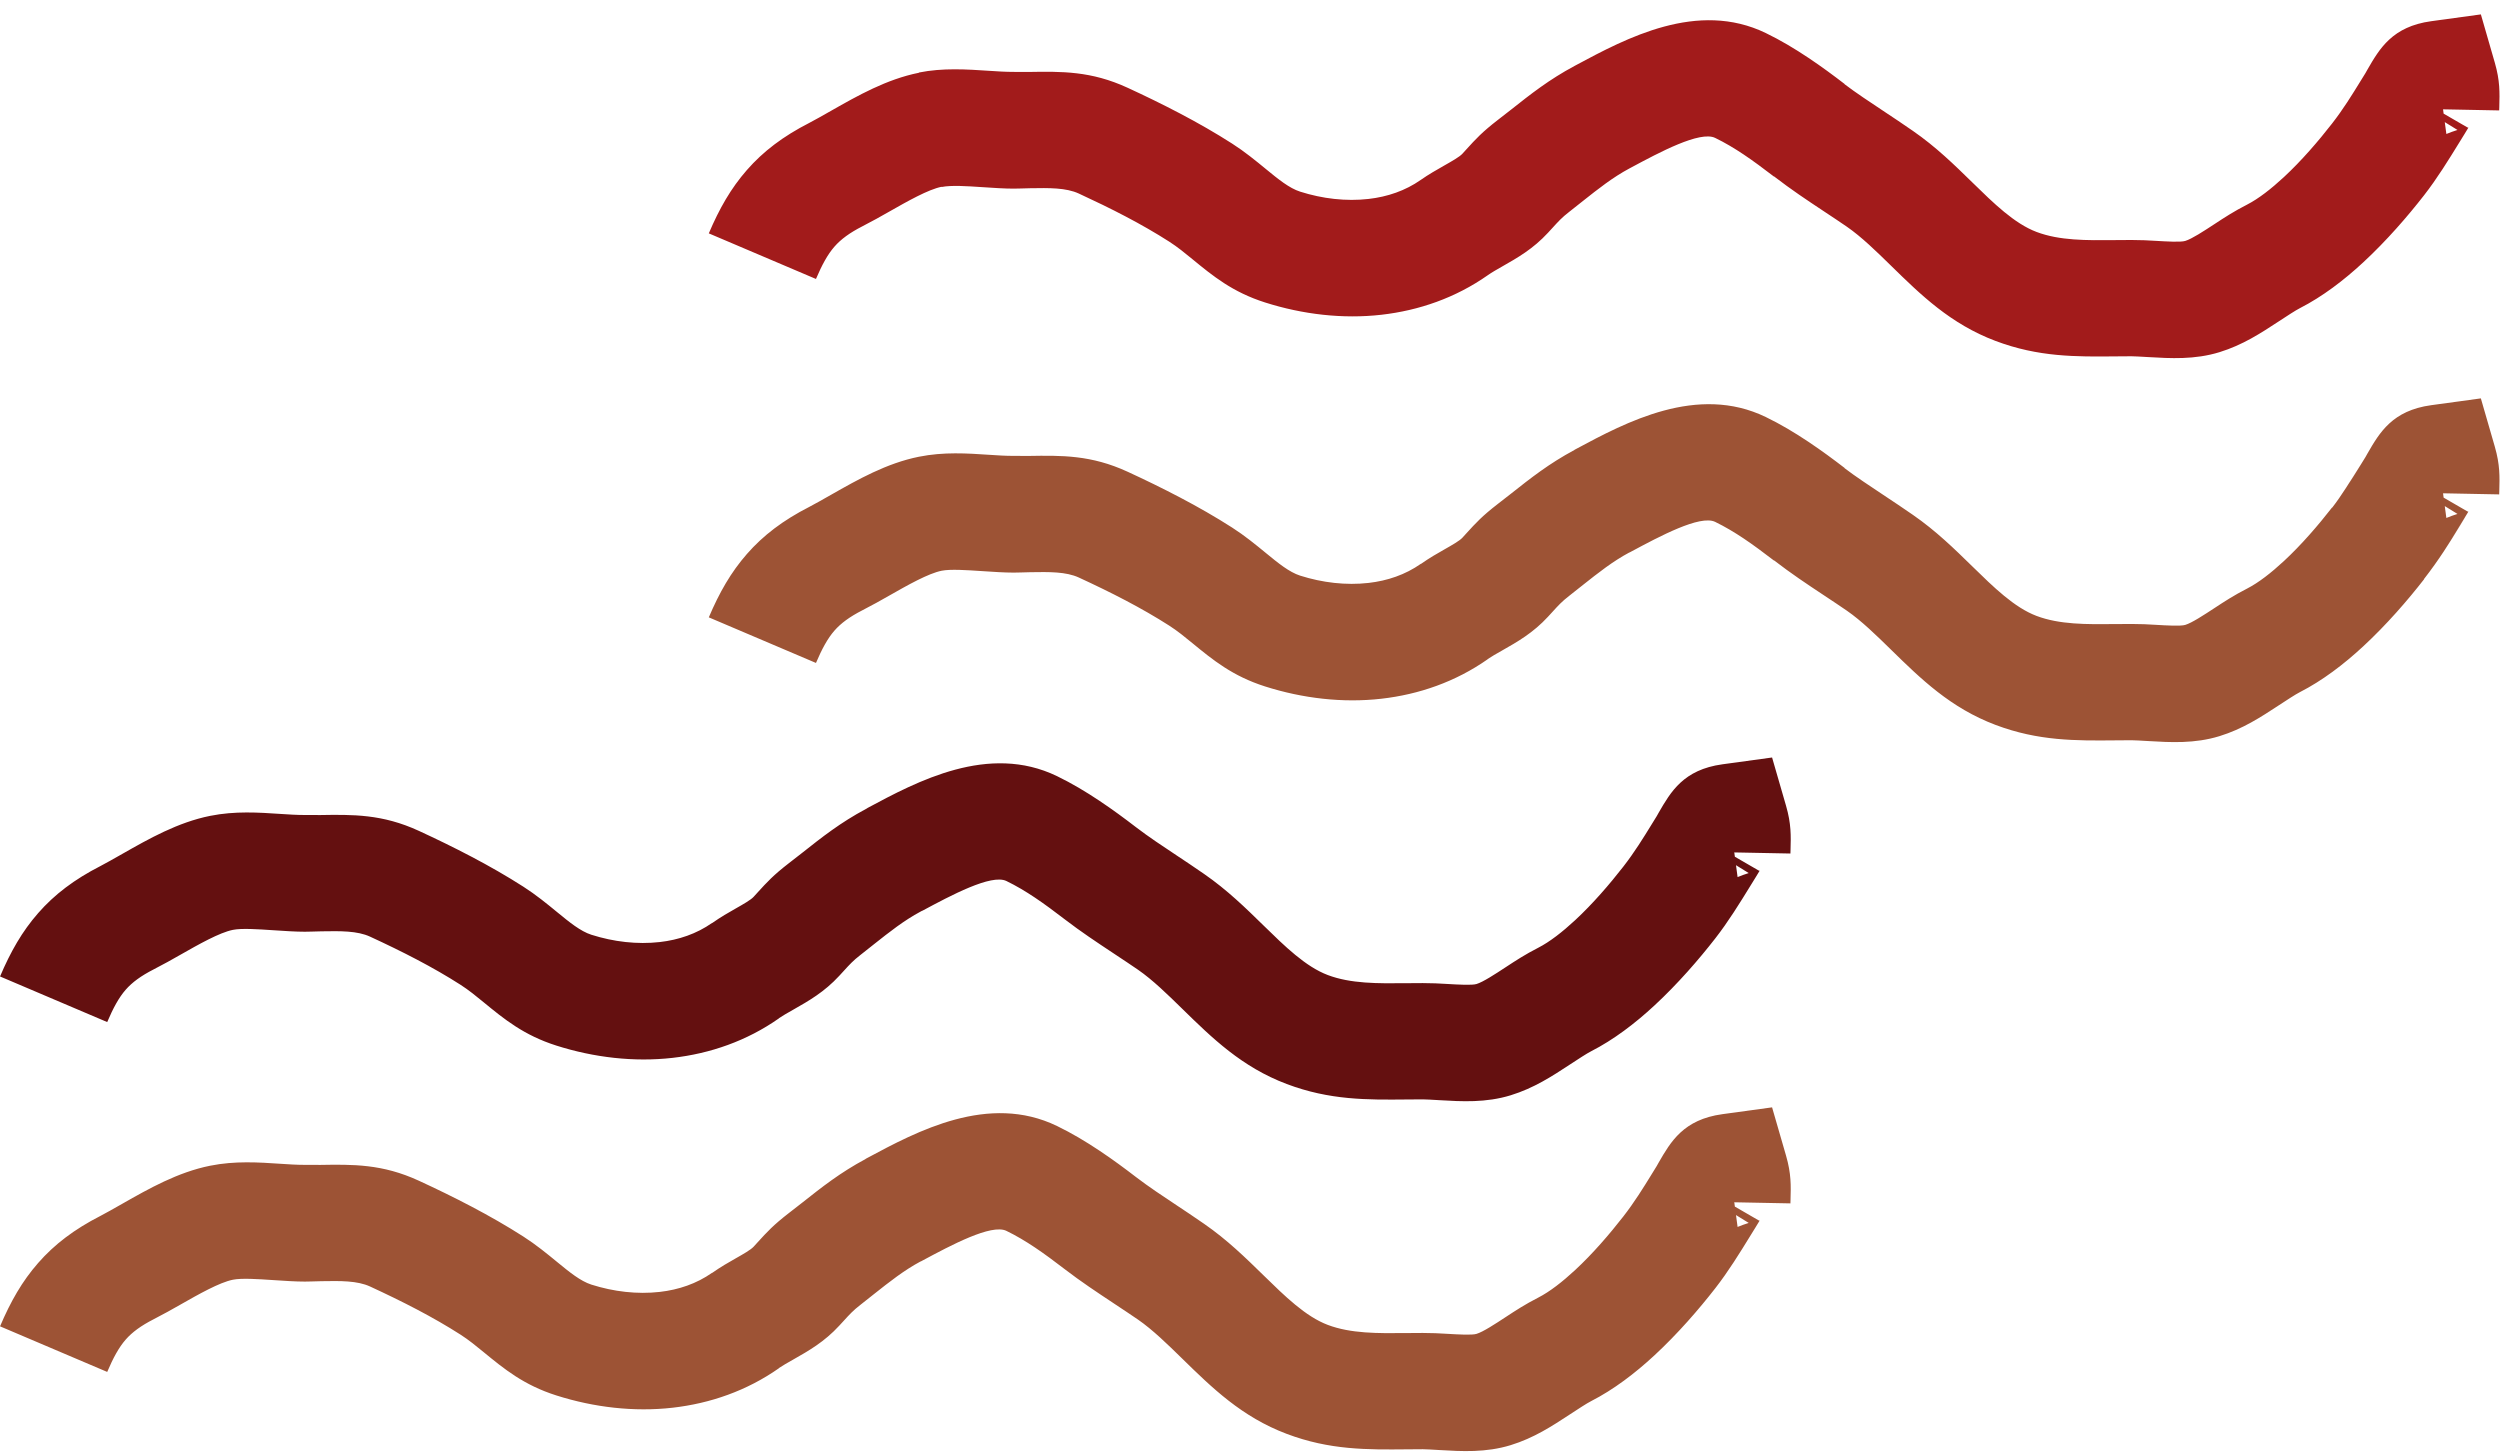
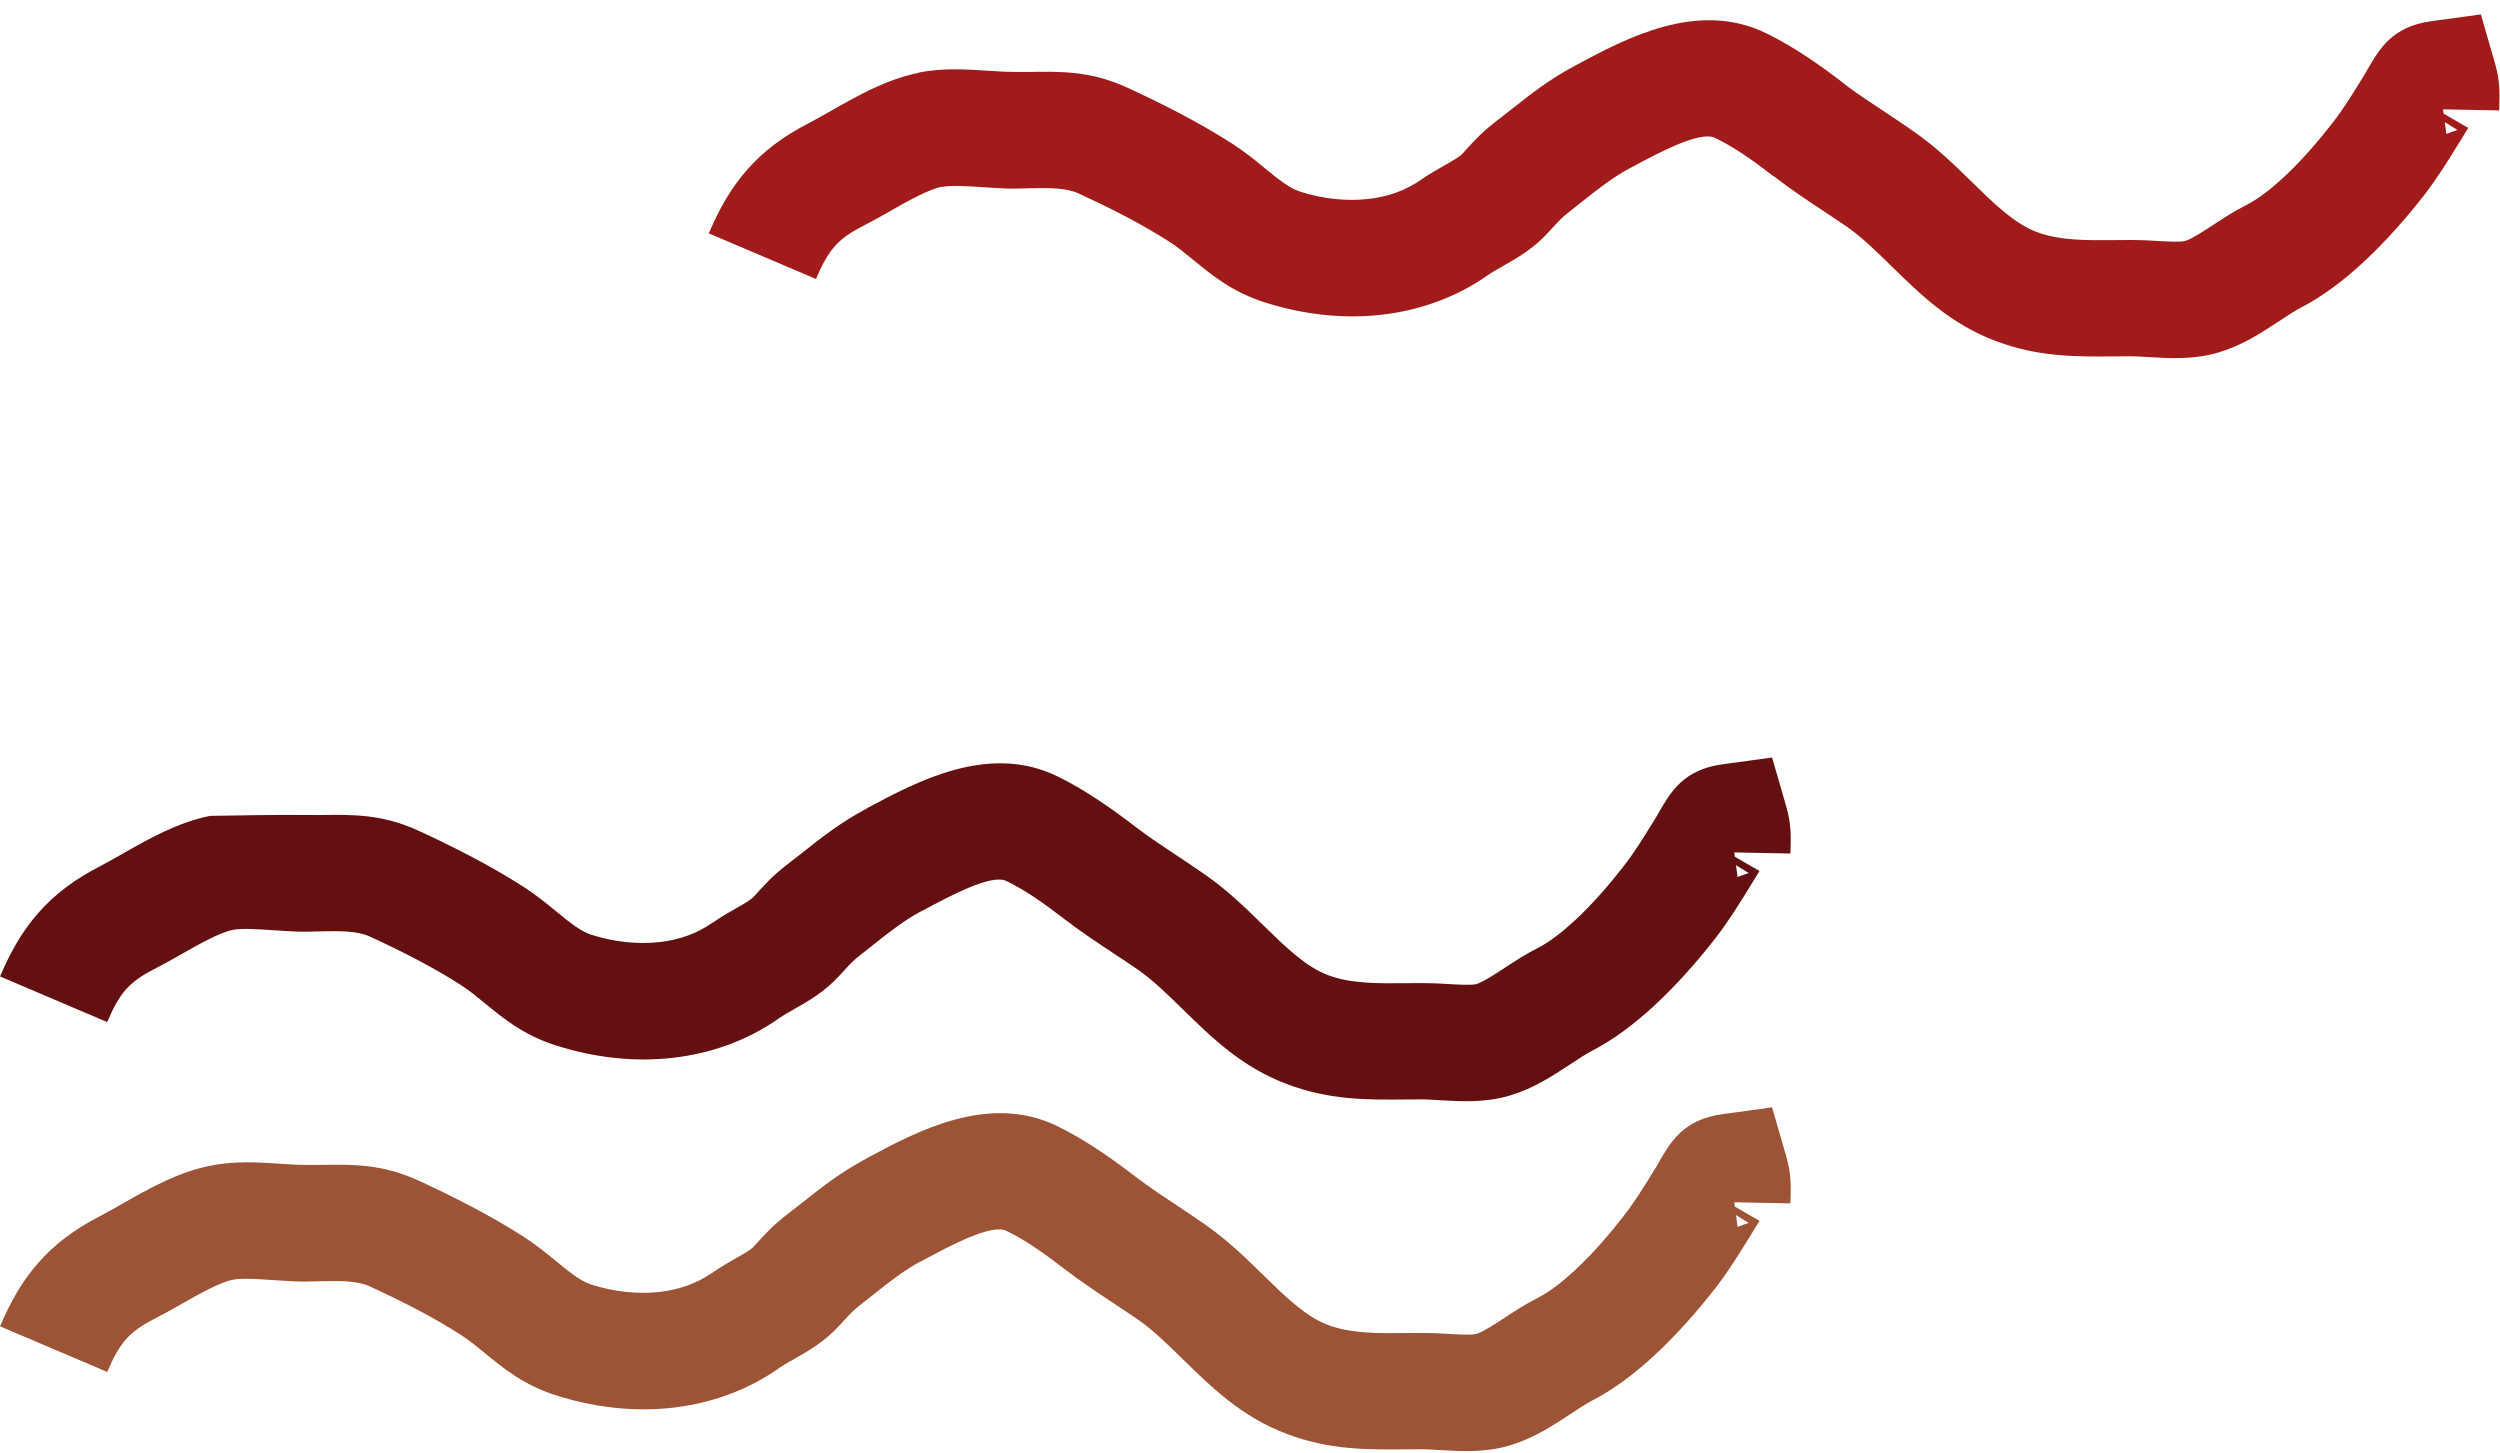
<svg xmlns="http://www.w3.org/2000/svg" fill="#000000" height="1046.2" preserveAspectRatio="xMidYMid meet" version="1" viewBox="0.7 -10.0 1800.4 1046.2" width="1800.4" zoomAndPan="magnify">
  <g>
    <g id="change1_1">
      <path d="M 511.156 158.062 C 518.754 140.203 527.051 125.617 538.598 112.434 C 550.383 98.98 564.574 88.211 583.586 78.469 C 587.082 76.684 593.105 73.258 599.336 69.715 C 618.383 58.891 639.18 47.066 662.449 42.402 L 662.449 42.234 C 679.742 38.77 696.906 39.918 713.414 41.023 C 719.113 41.402 724.695 41.777 730.66 41.777 C 743.629 41.777 740.152 41.836 741.32 41.82 C 765.191 41.418 786.453 41.062 812.797 53.219 C 825.203 58.938 837.898 65.094 850.586 71.773 C 863.465 78.551 876.094 85.758 888.059 93.43 C 897.168 99.273 904.949 105.664 912.578 111.926 C 921.016 118.848 929.145 125.52 937.035 128.027 C 953.051 133.117 970.008 135.125 986.285 133.273 C 999.867 131.734 1012.789 127.336 1023.863 119.57 C 1029.488 115.625 1035.195 112.387 1040.906 109.145 C 1046.344 106.059 1051.789 102.965 1053.824 100.758 C 1054.117 100.434 1055.18 99.266 1056.691 97.605 C 1063.602 90.012 1068.016 85.164 1079.383 76.371 C 1086.586 70.797 1087.738 69.887 1088.805 69.043 C 1103.113 57.723 1116.223 47.348 1134.699 37.445 L 1135.871 36.812 C 1171.734 17.582 1223.18 -10.008 1272.324 13.785 C 1282.91 18.906 1293.152 25.035 1303.043 31.641 C 1312.609 38.035 1321.117 44.344 1329.074 50.457 L 1329.074 50.621 C 1336.465 56.297 1347.801 63.812 1359.215 71.383 C 1364.742 75.039 1370.277 78.715 1378.297 84.262 C 1394.938 95.777 1408.129 108.691 1421.258 121.527 C 1436.395 136.34 1451.398 151.023 1467.344 157.039 C 1483.949 163.305 1503.195 163.117 1523.684 162.914 C 1527.539 162.875 1531.438 162.84 1535.746 162.836 C 1542.652 162.828 1547.594 163.121 1552.707 163.422 C 1561.559 163.945 1571.16 164.512 1574.441 163.5 C 1579.246 162.023 1587.559 156.574 1595.68 151.25 C 1602.629 146.688 1609.488 142.191 1618.891 137.387 C 1627.211 133.137 1636.383 125.957 1645.5 117.508 C 1658.184 105.742 1670.293 91.645 1680.113 79.023 C 1688.203 68.637 1694.445 58.492 1700.82 48.137 C 1701.949 46.316 1703.062 44.496 1704.203 42.668 C 1704.82 41.668 1704.621 41.863 1705.66 40.074 C 1714.355 25.031 1723.559 9.109 1751.559 5.27 L 1787.324 0.367 L 1797.367 35.152 C 1801.125 48.195 1800.883 56.742 1800.594 66.918 C 1800.539 68.457 1800.516 69.043 1800.508 69.523 L 1760.09 68.73 L 1760.496 71.84 L 1777.711 81.805 C 1778.152 81.793 1778.363 81.883 1778.23 82.105 C 1777.855 82.754 1777.5 83.371 1775.457 86.668 C 1774.32 88.496 1773.203 90.32 1772.086 92.137 C 1763.879 105.453 1755.855 118.5 1746.453 130.578 C 1734.586 145.82 1719.484 163.297 1702.633 178.914 C 1688.578 191.941 1673.152 203.664 1656.988 211.926 C 1653.785 213.566 1647.762 217.516 1641.652 221.523 C 1628.871 229.902 1615.797 238.477 1599.07 243.625 C 1581.18 249.129 1563.801 248.102 1547.781 247.16 C 1542.699 246.859 1537.793 246.57 1535.746 246.57 C 1532.145 246.574 1528.223 246.613 1524.344 246.652 C 1495.66 246.934 1468.734 247.195 1437.785 235.52 C 1405.414 223.309 1384.031 202.395 1362.477 181.293 C 1351.914 170.953 1341.285 160.559 1330.676 153.223 C 1326.59 150.391 1319.738 145.848 1312.922 141.328 C 1301.906 134.023 1290.965 126.773 1278.258 117.012 L 1278.184 117.117 C 1270.801 111.449 1263.363 105.906 1256.414 101.258 C 1249.773 96.824 1242.926 92.719 1235.875 89.312 C 1224.992 84.039 1195.688 99.75 1175.281 110.699 L 1174.098 111.328 C 1162.156 117.734 1151.891 125.855 1140.688 134.719 C 1135.426 138.879 1131.086 142.332 1130.609 142.703 C 1125.562 146.605 1122.91 149.523 1118.754 154.086 C 1118.379 154.492 1118.035 154.875 1115.562 157.566 C 1104.777 169.273 1093.52 175.664 1082.281 182.043 C 1078.695 184.082 1075.109 186.117 1072.133 188.203 C 1048.93 204.48 1022.621 213.602 995.48 216.684 C 967.711 219.836 938.883 216.449 911.75 207.824 C 888.34 200.387 874.129 188.719 859.383 176.613 C 854.113 172.289 848.738 167.879 842.742 164.031 C 832.809 157.66 822.277 151.652 811.508 145.984 C 800.543 140.215 789.102 134.68 777.66 129.402 C 768.391 125.125 756.254 125.328 742.633 125.555 C 734.094 125.699 735.895 125.844 730.66 125.844 C 724.012 125.844 716.004 125.309 707.832 124.758 C 697.004 124.035 685.742 123.281 678.867 124.66 L 678.84 124.5 C 669.137 126.461 654.301 134.895 640.715 142.617 C 634.844 145.953 629.172 149.176 621.68 153.012 C 612.629 157.648 606.32 162.27 601.648 167.602 C 596.746 173.199 592.625 180.797 588.328 190.898 Z M 1762.43 86.176 L 1762.75 86.379 C 1764.895 85.477 1767.777 84.445 1770.477 83.594 L 1761.324 77.938 Z M 1762.75 86.379 L 1762.43 86.176 L 1762.477 86.5 Z M 1770.477 83.594 L 1761.324 77.938 L 1760.496 71.84 L 1777.711 81.805 C 1776.531 81.836 1773.625 82.594 1770.477 83.594" fill="#a21b1b" />
    </g>
    <g id="change2_1">
-       <path d="M 511.156 434.59 C 518.754 416.73 527.047 402.145 538.598 388.957 C 550.383 375.504 564.57 364.734 583.586 354.996 C 587.082 353.207 593.102 349.785 599.336 346.242 C 618.379 335.418 639.18 323.598 662.449 318.926 C 680.355 315.332 697.203 316.461 713.406 317.551 C 719.109 317.934 724.695 318.309 730.66 318.309 C 743.754 318.309 740.152 318.367 741.324 318.348 C 765.191 317.945 786.449 317.594 812.797 329.742 C 825.203 335.461 837.898 341.617 850.586 348.297 C 863.465 355.074 876.094 362.281 888.059 369.953 C 897.168 375.797 904.949 382.188 912.578 388.449 C 921.016 395.371 929.145 402.043 937.035 404.555 C 953.051 409.645 970.008 411.648 986.281 409.801 C 999.863 408.258 1012.789 403.863 1023.863 396.094 L 1024.027 396.094 C 1030.348 391.66 1035.617 388.668 1040.895 385.676 C 1046.336 382.586 1051.785 379.492 1053.824 377.281 C 1054.047 377.035 1055.164 375.805 1056.676 374.145 C 1063.598 366.547 1068.012 361.699 1079.383 352.898 C 1086.621 347.297 1087.75 346.406 1088.816 345.559 C 1103.09 334.27 1116.168 323.914 1134.566 314.039 L 1134.531 313.973 L 1135.684 313.355 C 1171.57 294.105 1223.082 266.477 1272.324 290.309 C 1282.91 295.434 1293.152 301.562 1303.043 308.168 C 1312.609 314.559 1321.117 320.867 1329.074 326.98 L 1329.074 327.145 C 1336.465 332.82 1347.801 340.336 1359.215 347.906 C 1364.742 351.566 1370.277 355.238 1378.297 360.785 C 1394.938 372.301 1408.129 385.215 1421.258 398.051 C 1436.395 412.863 1451.398 427.547 1467.344 433.562 C 1483.961 439.832 1503.219 439.641 1523.727 439.438 C 1527.57 439.402 1531.449 439.363 1535.746 439.359 C 1542.652 439.352 1547.594 439.645 1552.707 439.949 C 1561.559 440.469 1571.16 441.035 1574.441 440.023 C 1579.246 438.547 1587.559 433.098 1595.68 427.773 C 1602.629 423.211 1609.488 418.715 1618.891 413.91 C 1627.211 409.66 1636.383 402.48 1645.5 394.031 C 1658.184 382.266 1670.293 368.168 1680.113 355.547 L 1680.281 355.547 C 1686.812 347.164 1693.672 336.008 1700.688 324.621 C 1705.395 316.969 1703.695 319.727 1700.688 324.621 L 1700.801 324.684 L 1704.203 319.191 C 1704.797 318.215 1704.621 318.387 1705.66 316.602 C 1714.355 301.555 1723.559 285.637 1751.559 281.801 L 1787.312 276.898 L 1797.367 311.684 C 1801.125 324.719 1800.883 333.266 1800.594 343.441 C 1800.539 344.984 1800.516 345.566 1800.508 346.047 L 1760.09 345.254 L 1760.496 348.367 L 1777.699 358.332 C 1778.152 358.32 1778.352 358.41 1778.23 358.633 C 1777.855 359.285 1777.48 359.918 1775.457 363.191 L 1772.145 368.543 L 1772.199 368.578 C 1775.934 362.602 1778.652 358.258 1772.277 368.621 C 1764.707 380.914 1757.293 392.953 1746.344 407.023 L 1746.453 407.102 C 1734.586 422.348 1719.484 439.82 1702.633 455.438 C 1688.578 468.465 1673.152 480.191 1656.988 488.449 C 1653.785 490.09 1647.754 494.039 1641.641 498.047 C 1628.871 506.426 1615.797 515 1599.07 520.148 C 1581.18 525.656 1563.812 524.629 1547.793 523.684 C 1542.707 523.383 1537.793 523.094 1535.746 523.094 C 1532.168 523.098 1528.258 523.137 1524.379 523.176 C 1495.695 523.457 1468.746 523.727 1437.785 512.047 C 1405.414 499.832 1384.031 478.918 1362.477 457.816 C 1351.914 447.48 1341.285 437.082 1330.676 429.746 C 1326.59 426.914 1319.738 422.371 1312.922 417.852 C 1301.906 410.547 1290.965 403.297 1278.258 393.535 L 1278.184 393.641 C 1270.801 387.973 1263.363 382.43 1256.414 377.781 C 1249.773 373.348 1242.926 369.246 1235.875 365.832 C 1225.07 360.605 1195.801 376.305 1175.414 387.242 L 1174.266 387.859 L 1174.098 387.859 C 1162.156 394.258 1151.891 402.379 1140.699 411.234 C 1135.438 415.398 1131.105 418.84 1130.609 419.23 C 1125.551 423.141 1122.898 426.055 1118.734 430.629 C 1118.367 431.027 1117.949 431.488 1115.562 434.09 C 1104.773 445.801 1093.512 452.195 1082.266 458.578 C 1078.316 460.82 1074.367 463.062 1072.078 464.648 L 1072.133 464.727 C 1048.93 481.004 1022.617 490.125 995.473 493.207 C 967.707 496.363 938.883 492.977 911.75 484.348 C 888.34 476.906 874.129 465.242 859.383 453.141 C 854.113 448.816 848.738 444.402 842.742 440.555 C 832.809 434.184 822.277 428.18 811.508 422.508 C 800.543 416.738 789.102 411.203 777.66 405.926 C 768.395 401.652 756.258 401.855 742.637 402.082 C 734.094 402.227 736.02 402.371 730.66 402.371 C 724.008 402.371 716 401.832 707.824 401.285 C 696.699 400.539 685.129 399.766 678.867 401.02 C 669.172 402.965 654.312 411.41 640.711 419.141 C 634.84 422.477 629.172 425.699 621.68 429.535 C 612.629 434.172 606.32 438.793 601.648 444.125 C 596.746 449.727 592.625 457.32 588.328 467.426 Z M 1762.41 362.559 L 1762.883 362.852 C 1765.016 361.965 1767.832 360.957 1770.477 360.117 L 1761.324 354.465 Z M 1700.688 324.621 C 1695.352 333.312 1685.895 348.73 1700.801 324.684 Z M 1772.145 368.543 C 1760.035 388.113 1767.07 376.797 1772.199 368.578 Z M 1762.883 362.852 L 1762.41 362.559 L 1762.477 363.027 Z M 1770.477 360.117 L 1761.324 354.465 L 1760.496 348.367 L 1777.699 358.332 C 1776.52 358.363 1773.625 359.121 1770.477 360.117" fill="#9d5335" />
-     </g>
+       </g>
    <g id="change3_1">
-       <path d="M 0.734 693.211 C 8.332 675.355 16.629 660.77 28.176 647.586 C 39.961 634.133 54.152 623.363 73.164 613.621 C 76.648 611.84 82.664 608.418 88.895 604.879 C 107.945 594.047 128.754 582.223 152.027 577.551 C 169.93 573.961 186.785 575.09 202.992 576.176 C 208.691 576.555 214.273 576.93 220.238 576.93 C 233.211 576.93 229.73 576.988 230.898 576.969 C 254.766 576.57 276.027 576.215 302.371 588.363 C 314.781 594.086 327.477 600.242 340.164 606.922 C 353.043 613.699 365.672 620.906 377.637 628.578 C 386.746 634.422 394.531 640.812 402.16 647.074 C 410.594 653.996 418.727 660.672 426.613 663.18 C 442.629 668.27 459.586 670.273 475.863 668.426 C 489.441 666.883 502.367 662.484 513.441 654.719 L 513.605 654.719 C 519.922 650.285 525.195 647.293 530.473 644.297 C 535.91 641.211 541.359 638.113 543.395 635.902 C 543.684 635.59 544.758 634.402 546.273 632.742 C 553.188 625.152 557.602 620.305 568.961 611.52 C 576.199 605.918 577.312 605.039 578.395 604.184 C 592.699 592.863 605.809 582.488 624.273 572.594 L 625.297 572.047 L 625.258 571.977 C 661.145 552.727 712.652 525.098 761.902 548.93 C 772.492 554.059 782.734 560.188 792.617 566.793 C 802.188 573.188 810.699 579.496 818.656 585.605 C 827.578 592.461 838.117 599.445 848.73 606.484 C 854.285 610.164 859.855 613.859 867.879 619.41 C 884.52 630.93 897.715 643.84 910.836 656.68 C 925.973 671.488 940.977 686.172 956.926 692.191 C 973.531 698.453 992.781 698.266 1013.281 698.062 C 1017.129 698.027 1021.02 697.988 1025.328 697.984 C 1032.23 697.98 1037.172 698.27 1042.281 698.574 C 1051.141 699.094 1060.738 699.66 1064.031 698.648 C 1068.84 697.164 1077.148 691.719 1085.27 686.391 C 1092.211 681.836 1099.059 677.344 1108.48 672.531 C 1116.789 668.285 1125.961 661.105 1135.078 652.656 C 1147.762 640.891 1159.871 626.793 1169.699 614.172 C 1177.789 603.77 1184.051 593.609 1190.43 583.238 C 1191.539 581.438 1192.66 579.629 1193.781 577.816 C 1194.391 576.828 1194.199 577.023 1195.238 575.227 C 1203.93 560.18 1213.129 544.262 1241.129 540.422 L 1276.879 535.52 L 1286.941 570.305 C 1290.711 583.336 1290.461 591.891 1290.172 602.074 C 1290.121 603.625 1290.102 604.066 1290.09 604.672 L 1249.66 603.879 L 1250.078 606.988 L 1267.289 616.953 C 1267.73 616.941 1267.941 617.035 1267.809 617.258 C 1267.441 617.898 1267.07 618.527 1265.039 621.82 C 1263.91 623.633 1262.801 625.441 1261.691 627.242 C 1253.48 640.574 1245.441 653.633 1236.031 665.727 C 1224.16 680.969 1209.059 698.445 1192.211 714.062 C 1178.16 727.094 1162.738 738.816 1146.57 747.074 C 1143.371 748.707 1137.352 752.656 1131.238 756.664 C 1118.461 765.051 1105.379 773.625 1088.66 778.77 C 1070.762 784.277 1053.379 783.254 1037.359 782.309 C 1032.281 782.008 1027.371 781.723 1025.328 781.723 C 1021.738 781.727 1017.82 781.762 1013.941 781.801 C 985.254 782.082 958.324 782.344 927.371 770.672 C 894.988 758.453 873.617 737.539 852.055 716.441 C 841.492 706.105 830.867 695.711 820.262 688.371 C 816.133 685.512 809.266 680.961 802.434 676.43 C 790.637 668.609 778.922 660.844 767.758 652.266 C 760.379 646.602 752.941 641.055 745.988 636.406 C 739.352 631.973 732.496 627.867 725.453 624.457 C 714.648 619.227 685.383 634.926 664.992 645.863 L 664.828 645.863 L 663.676 646.48 C 651.734 652.883 641.473 661 630.277 669.859 C 625.031 674.012 620.691 677.461 620.188 677.852 C 615.133 681.762 612.484 684.672 608.336 689.223 C 607.961 689.637 607.605 690.023 605.129 692.715 C 594.355 704.418 583.09 710.812 571.848 717.195 C 567.895 719.441 563.949 721.68 561.656 723.27 L 561.711 723.348 C 538.508 739.629 512.199 748.746 485.059 751.832 C 457.289 754.988 428.465 751.602 401.328 742.977 C 377.914 735.531 363.707 723.867 348.961 711.762 C 343.695 707.438 338.316 703.027 332.32 699.18 C 322.387 692.809 311.855 686.801 301.086 681.133 C 290.121 675.359 278.68 669.824 267.238 664.547 C 257.973 660.273 245.836 660.477 232.215 660.703 C 223.672 660.848 225.477 660.992 220.238 660.992 C 213.59 660.992 205.582 660.457 197.41 659.91 C 186.281 659.164 174.707 658.391 168.445 659.645 C 158.742 661.594 143.879 670.039 130.27 677.777 C 124.41 681.105 118.75 684.324 111.258 688.164 C 102.207 692.801 95.898 697.422 91.227 702.754 C 86.32 708.352 82.203 715.945 77.906 726.051 Z M 1251.988 621.254 L 1252.398 621.504 C 1254.531 620.605 1257.379 619.59 1260.059 618.742 L 1250.898 613.086 Z M 1252.398 621.504 L 1251.988 621.254 L 1252.051 621.648 Z M 1260.059 618.742 L 1250.898 613.086 L 1250.078 606.988 L 1267.289 616.953 C 1266.109 616.988 1263.211 617.746 1260.059 618.742" fill="#641010" />
+       <path d="M 0.734 693.211 C 8.332 675.355 16.629 660.77 28.176 647.586 C 39.961 634.133 54.152 623.363 73.164 613.621 C 76.648 611.84 82.664 608.418 88.895 604.879 C 107.945 594.047 128.754 582.223 152.027 577.551 C 208.691 576.555 214.273 576.93 220.238 576.93 C 233.211 576.93 229.73 576.988 230.898 576.969 C 254.766 576.57 276.027 576.215 302.371 588.363 C 314.781 594.086 327.477 600.242 340.164 606.922 C 353.043 613.699 365.672 620.906 377.637 628.578 C 386.746 634.422 394.531 640.812 402.16 647.074 C 410.594 653.996 418.727 660.672 426.613 663.18 C 442.629 668.27 459.586 670.273 475.863 668.426 C 489.441 666.883 502.367 662.484 513.441 654.719 L 513.605 654.719 C 519.922 650.285 525.195 647.293 530.473 644.297 C 535.91 641.211 541.359 638.113 543.395 635.902 C 543.684 635.59 544.758 634.402 546.273 632.742 C 553.188 625.152 557.602 620.305 568.961 611.52 C 576.199 605.918 577.312 605.039 578.395 604.184 C 592.699 592.863 605.809 582.488 624.273 572.594 L 625.297 572.047 L 625.258 571.977 C 661.145 552.727 712.652 525.098 761.902 548.93 C 772.492 554.059 782.734 560.188 792.617 566.793 C 802.188 573.188 810.699 579.496 818.656 585.605 C 827.578 592.461 838.117 599.445 848.73 606.484 C 854.285 610.164 859.855 613.859 867.879 619.41 C 884.52 630.93 897.715 643.84 910.836 656.68 C 925.973 671.488 940.977 686.172 956.926 692.191 C 973.531 698.453 992.781 698.266 1013.281 698.062 C 1017.129 698.027 1021.02 697.988 1025.328 697.984 C 1032.23 697.98 1037.172 698.27 1042.281 698.574 C 1051.141 699.094 1060.738 699.66 1064.031 698.648 C 1068.84 697.164 1077.148 691.719 1085.27 686.391 C 1092.211 681.836 1099.059 677.344 1108.48 672.531 C 1116.789 668.285 1125.961 661.105 1135.078 652.656 C 1147.762 640.891 1159.871 626.793 1169.699 614.172 C 1177.789 603.77 1184.051 593.609 1190.43 583.238 C 1191.539 581.438 1192.66 579.629 1193.781 577.816 C 1194.391 576.828 1194.199 577.023 1195.238 575.227 C 1203.93 560.18 1213.129 544.262 1241.129 540.422 L 1276.879 535.52 L 1286.941 570.305 C 1290.711 583.336 1290.461 591.891 1290.172 602.074 C 1290.121 603.625 1290.102 604.066 1290.09 604.672 L 1249.66 603.879 L 1250.078 606.988 L 1267.289 616.953 C 1267.73 616.941 1267.941 617.035 1267.809 617.258 C 1267.441 617.898 1267.07 618.527 1265.039 621.82 C 1263.91 623.633 1262.801 625.441 1261.691 627.242 C 1253.48 640.574 1245.441 653.633 1236.031 665.727 C 1224.16 680.969 1209.059 698.445 1192.211 714.062 C 1178.16 727.094 1162.738 738.816 1146.57 747.074 C 1143.371 748.707 1137.352 752.656 1131.238 756.664 C 1118.461 765.051 1105.379 773.625 1088.66 778.77 C 1070.762 784.277 1053.379 783.254 1037.359 782.309 C 1032.281 782.008 1027.371 781.723 1025.328 781.723 C 1021.738 781.727 1017.82 781.762 1013.941 781.801 C 985.254 782.082 958.324 782.344 927.371 770.672 C 894.988 758.453 873.617 737.539 852.055 716.441 C 841.492 706.105 830.867 695.711 820.262 688.371 C 816.133 685.512 809.266 680.961 802.434 676.43 C 790.637 668.609 778.922 660.844 767.758 652.266 C 760.379 646.602 752.941 641.055 745.988 636.406 C 739.352 631.973 732.496 627.867 725.453 624.457 C 714.648 619.227 685.383 634.926 664.992 645.863 L 664.828 645.863 L 663.676 646.48 C 651.734 652.883 641.473 661 630.277 669.859 C 625.031 674.012 620.691 677.461 620.188 677.852 C 615.133 681.762 612.484 684.672 608.336 689.223 C 607.961 689.637 607.605 690.023 605.129 692.715 C 594.355 704.418 583.09 710.812 571.848 717.195 C 567.895 719.441 563.949 721.68 561.656 723.27 L 561.711 723.348 C 538.508 739.629 512.199 748.746 485.059 751.832 C 457.289 754.988 428.465 751.602 401.328 742.977 C 377.914 735.531 363.707 723.867 348.961 711.762 C 343.695 707.438 338.316 703.027 332.32 699.18 C 322.387 692.809 311.855 686.801 301.086 681.133 C 290.121 675.359 278.68 669.824 267.238 664.547 C 257.973 660.273 245.836 660.477 232.215 660.703 C 223.672 660.848 225.477 660.992 220.238 660.992 C 213.59 660.992 205.582 660.457 197.41 659.91 C 186.281 659.164 174.707 658.391 168.445 659.645 C 158.742 661.594 143.879 670.039 130.27 677.777 C 124.41 681.105 118.75 684.324 111.258 688.164 C 102.207 692.801 95.898 697.422 91.227 702.754 C 86.32 708.352 82.203 715.945 77.906 726.051 Z M 1251.988 621.254 L 1252.398 621.504 C 1254.531 620.605 1257.379 619.59 1260.059 618.742 L 1250.898 613.086 Z M 1252.398 621.504 L 1251.988 621.254 L 1252.051 621.648 Z M 1260.059 618.742 L 1250.898 613.086 L 1250.078 606.988 L 1267.289 616.953 C 1266.109 616.988 1263.211 617.746 1260.059 618.742" fill="#641010" />
    </g>
    <g id="change2_2">
      <path d="M 0.734 945.168 C 8.332 927.309 16.629 912.723 28.176 899.539 C 39.961 886.086 54.152 875.316 73.164 865.578 C 76.645 863.797 82.664 860.375 88.895 856.832 C 107.945 846.004 128.754 834.176 152.027 829.508 C 169.93 825.914 186.785 827.043 202.992 828.129 C 208.691 828.512 214.273 828.887 220.238 828.887 C 233.211 828.887 229.73 828.945 230.898 828.926 C 254.766 828.523 276.027 828.172 302.371 840.32 C 314.781 846.043 327.477 852.195 340.164 858.875 C 353.043 865.656 365.672 872.859 377.637 880.531 C 386.746 886.379 394.527 892.766 402.156 899.027 C 410.59 905.949 418.719 912.621 426.613 915.133 C 442.629 920.223 459.586 922.23 475.859 920.379 C 489.441 918.836 502.367 914.441 513.441 906.672 L 513.605 906.672 C 519.926 902.238 525.195 899.246 530.473 896.254 C 535.91 893.168 541.355 890.074 543.395 887.859 C 543.539 887.699 544.797 886.32 546.297 884.672 C 553.195 877.102 557.617 872.25 568.961 863.477 C 576.199 857.879 577.312 856.996 578.395 856.141 C 592.664 844.848 605.746 834.496 624.145 824.621 L 624.105 824.551 L 625.258 823.934 C 661.145 804.684 712.652 777.055 761.902 800.887 C 772.492 806.012 782.734 812.141 792.617 818.746 C 802.188 825.141 810.699 831.453 818.656 837.562 C 827.594 844.426 838.152 851.426 848.785 858.477 C 854.312 862.141 859.859 865.816 867.879 871.367 C 884.523 882.887 897.715 895.797 910.836 908.633 C 925.973 923.445 940.977 938.129 956.926 944.145 C 973.527 950.41 992.773 950.223 1013.27 950.02 C 1017.121 949.98 1021.02 949.945 1025.328 949.941 C 1032.23 949.934 1037.172 950.227 1042.289 950.527 C 1051.141 951.051 1060.738 951.617 1064.031 950.602 C 1068.84 949.121 1077.148 943.672 1085.27 938.348 C 1092.211 933.789 1099.059 929.297 1108.48 924.488 C 1116.789 920.242 1125.961 913.062 1135.078 904.613 C 1147.762 892.848 1159.871 878.746 1169.699 866.125 C 1177.789 855.723 1184.051 845.562 1190.441 835.191 C 1191.539 833.391 1192.66 831.586 1193.781 829.773 C 1194.379 828.797 1194.199 828.973 1195.238 827.18 C 1203.93 812.133 1213.129 796.219 1241.129 792.379 L 1276.879 787.477 L 1286.941 822.262 C 1290.711 835.293 1290.461 843.84 1290.172 854.027 C 1290.129 855.566 1290.102 856.148 1290.09 856.629 L 1249.66 855.836 L 1250.078 858.945 L 1267.289 868.91 C 1267.73 868.898 1267.941 868.988 1267.809 869.215 C 1267.43 869.859 1267.07 870.496 1265.039 873.773 C 1263.922 875.586 1262.801 877.395 1261.691 879.191 C 1253.48 892.527 1245.441 905.59 1236.031 917.68 C 1224.16 932.926 1209.059 950.402 1192.211 966.02 C 1178.16 979.047 1162.738 990.77 1146.57 999.031 C 1143.371 1000.66 1137.352 1004.613 1131.238 1008.617 C 1118.461 1017.004 1105.379 1025.582 1088.66 1030.727 C 1070.762 1036.234 1053.379 1035.207 1037.359 1034.266 C 1032.281 1033.965 1027.371 1033.676 1025.328 1033.676 C 1021.73 1033.68 1017.809 1033.719 1013.922 1033.758 C 985.246 1034.039 958.316 1034.301 927.371 1022.629 C 894.988 1010.41 873.617 989.496 852.055 968.398 C 841.492 958.062 830.867 947.668 820.262 940.328 C 816.164 937.492 809.312 932.945 802.484 928.422 C 790.672 920.59 778.938 912.812 767.758 904.223 C 760.379 898.555 752.941 893.012 745.988 888.363 C 739.352 883.926 732.496 879.82 725.453 876.41 C 714.648 871.184 685.383 886.883 664.992 897.82 L 663.84 898.438 L 663.676 898.438 C 651.73 904.84 641.473 912.957 630.277 921.816 C 625.027 925.969 620.691 929.418 620.188 929.809 C 615.145 933.711 612.496 936.617 608.359 941.152 C 607.961 941.594 607.484 942.113 605.129 944.668 C 594.359 956.375 583.09 962.77 571.848 969.152 C 567.895 971.395 563.945 973.637 561.656 975.227 L 561.711 975.305 C 538.508 991.582 512.199 1000.703 485.055 1003.789 C 457.289 1006.941 428.461 1003.555 401.328 994.926 C 377.918 987.492 363.707 975.824 348.961 963.719 C 343.691 959.395 338.316 954.98 332.32 951.133 C 322.387 944.766 311.855 938.758 301.086 933.09 C 290.121 927.316 278.68 921.781 267.238 916.504 C 257.973 912.23 245.836 912.434 232.215 912.66 C 223.672 912.805 225.477 912.949 220.238 912.949 C 213.59 912.949 205.582 912.414 197.41 911.867 C 186.281 911.121 174.707 910.348 168.445 911.602 C 158.742 913.547 143.879 921.996 130.27 929.734 C 124.41 933.062 118.754 936.277 111.258 940.117 C 102.207 944.754 95.898 949.375 91.227 954.707 C 86.324 960.305 82.203 967.902 77.906 978.004 Z M 1251.988 873.203 L 1252.398 873.453 C 1254.539 872.562 1257.379 871.543 1260.059 870.699 L 1250.898 865.043 Z M 1252.398 873.453 L 1251.988 873.203 L 1252.051 873.605 Z M 1260.059 870.699 L 1250.898 865.043 L 1250.078 858.945 L 1267.289 868.91 C 1266.109 868.941 1263.211 869.699 1260.059 870.699" fill="#9d5335" />
    </g>
  </g>
</svg>